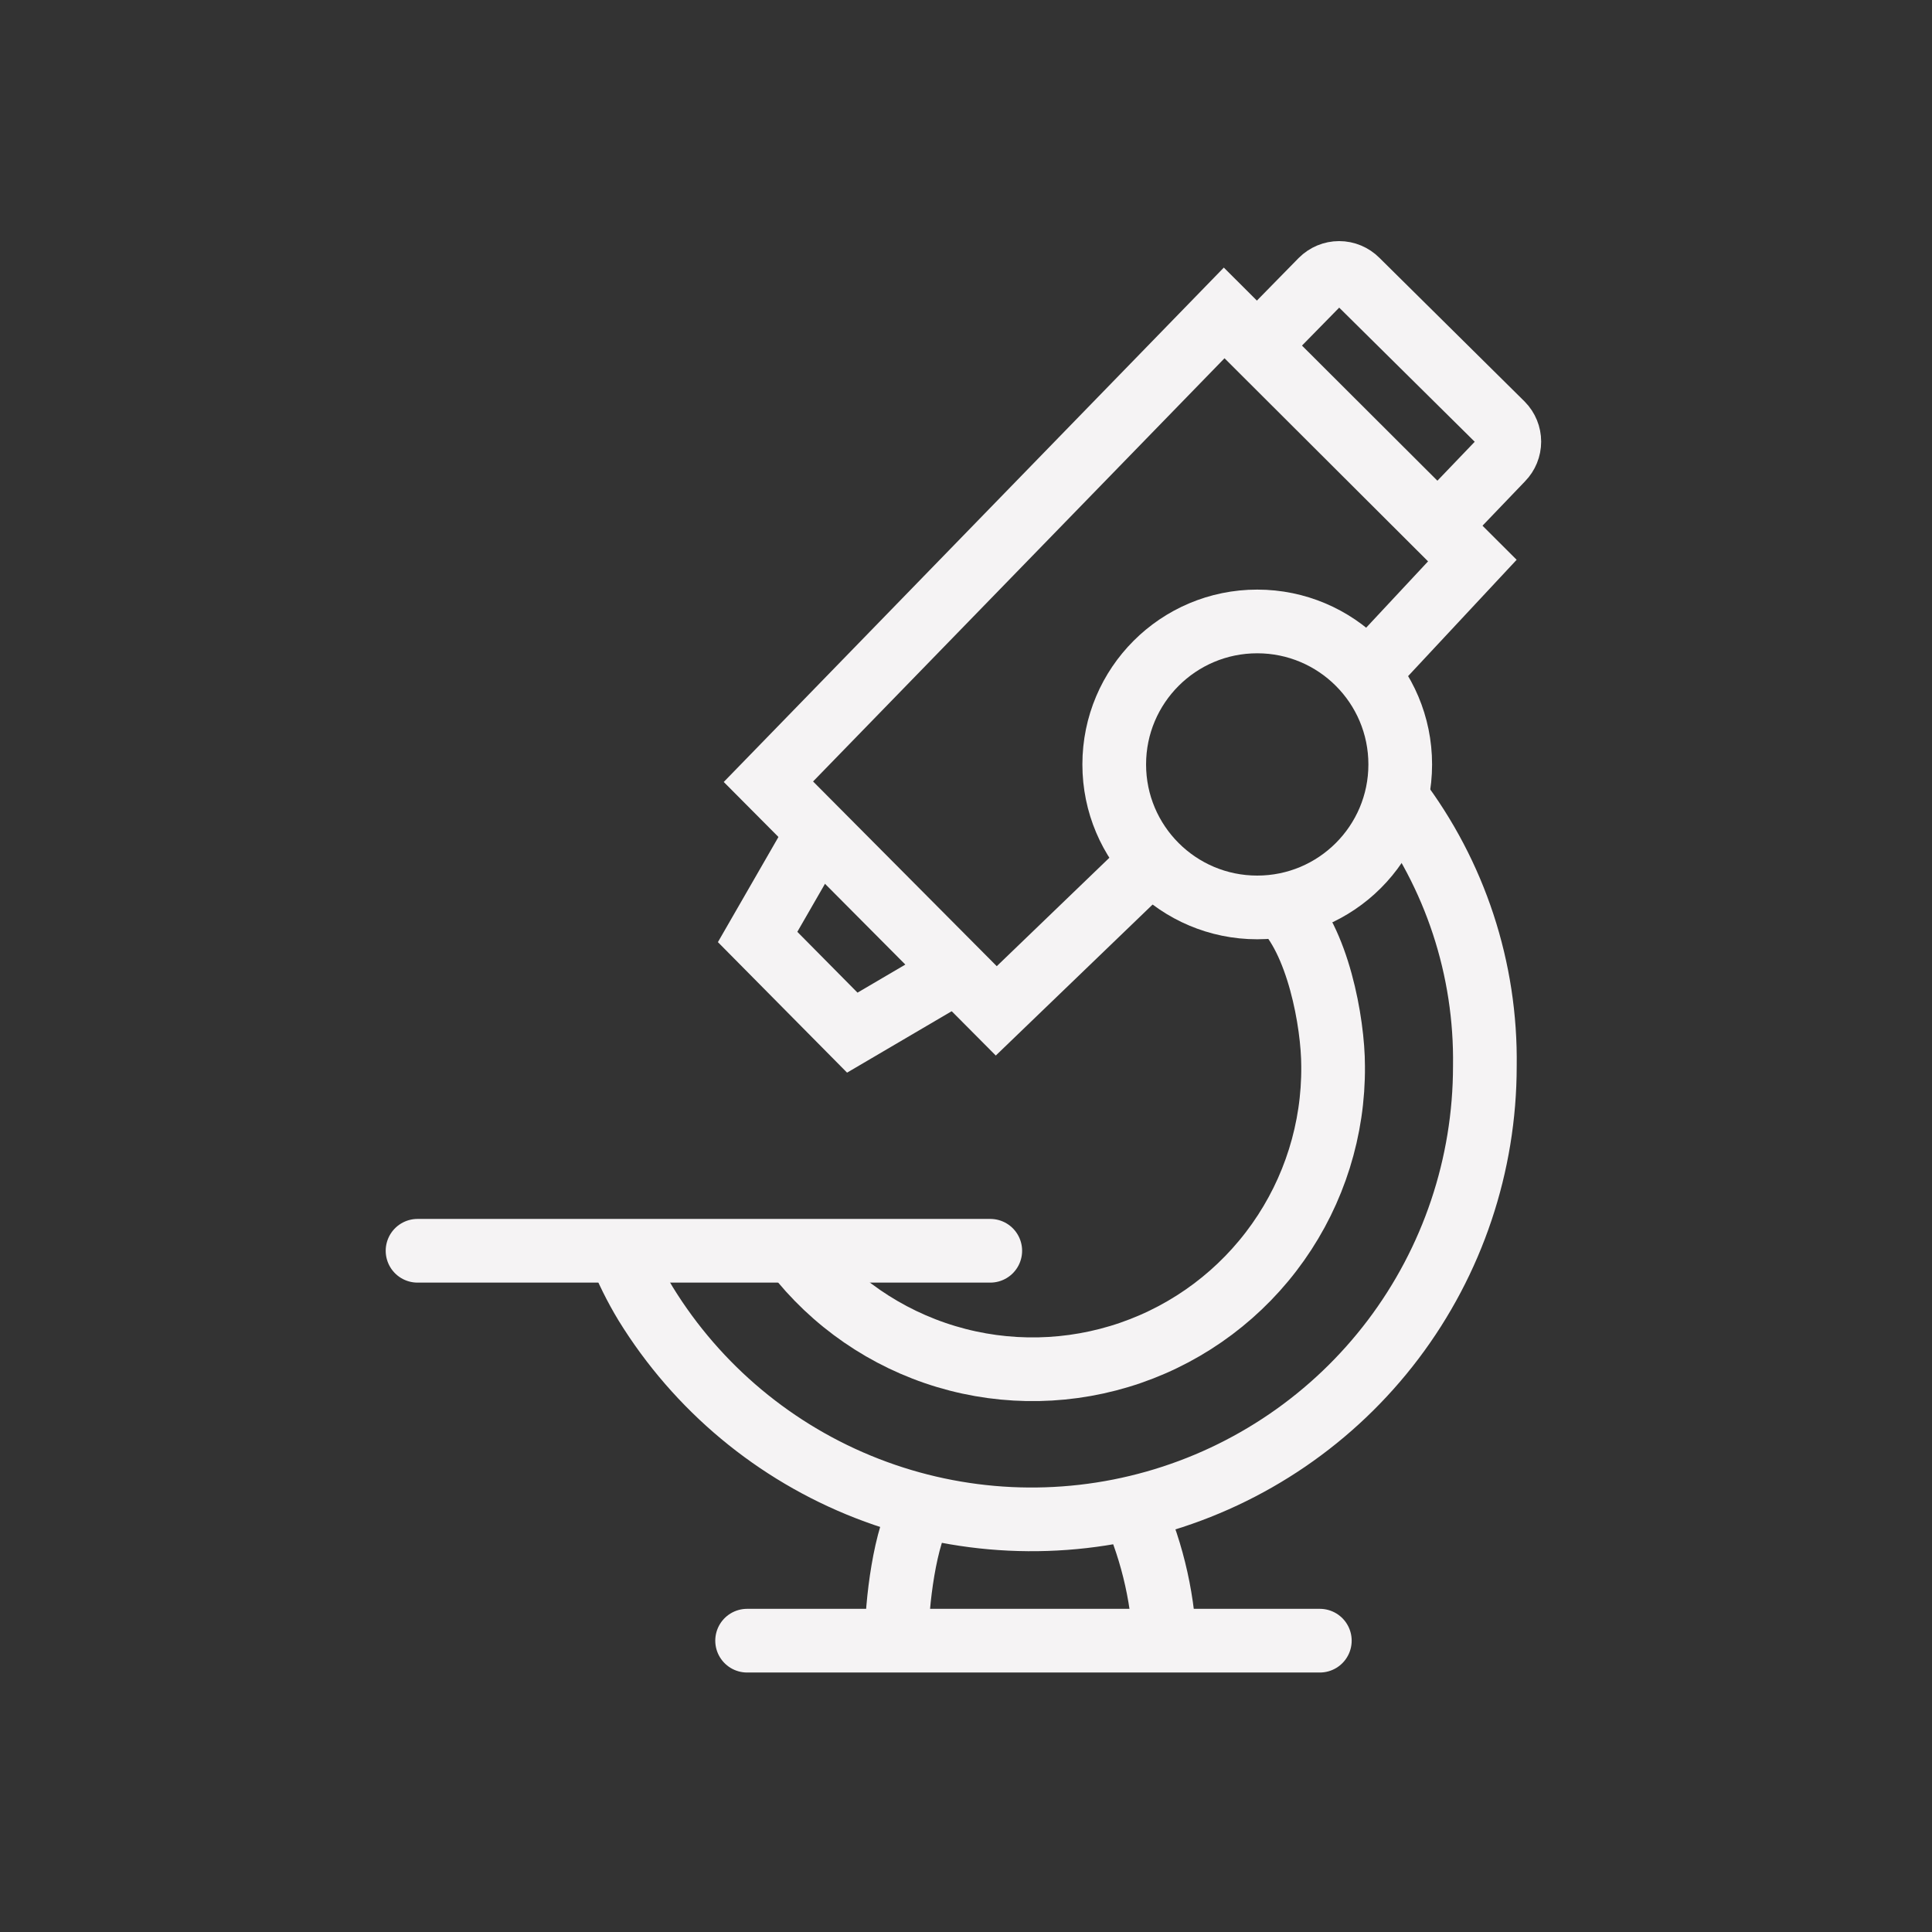
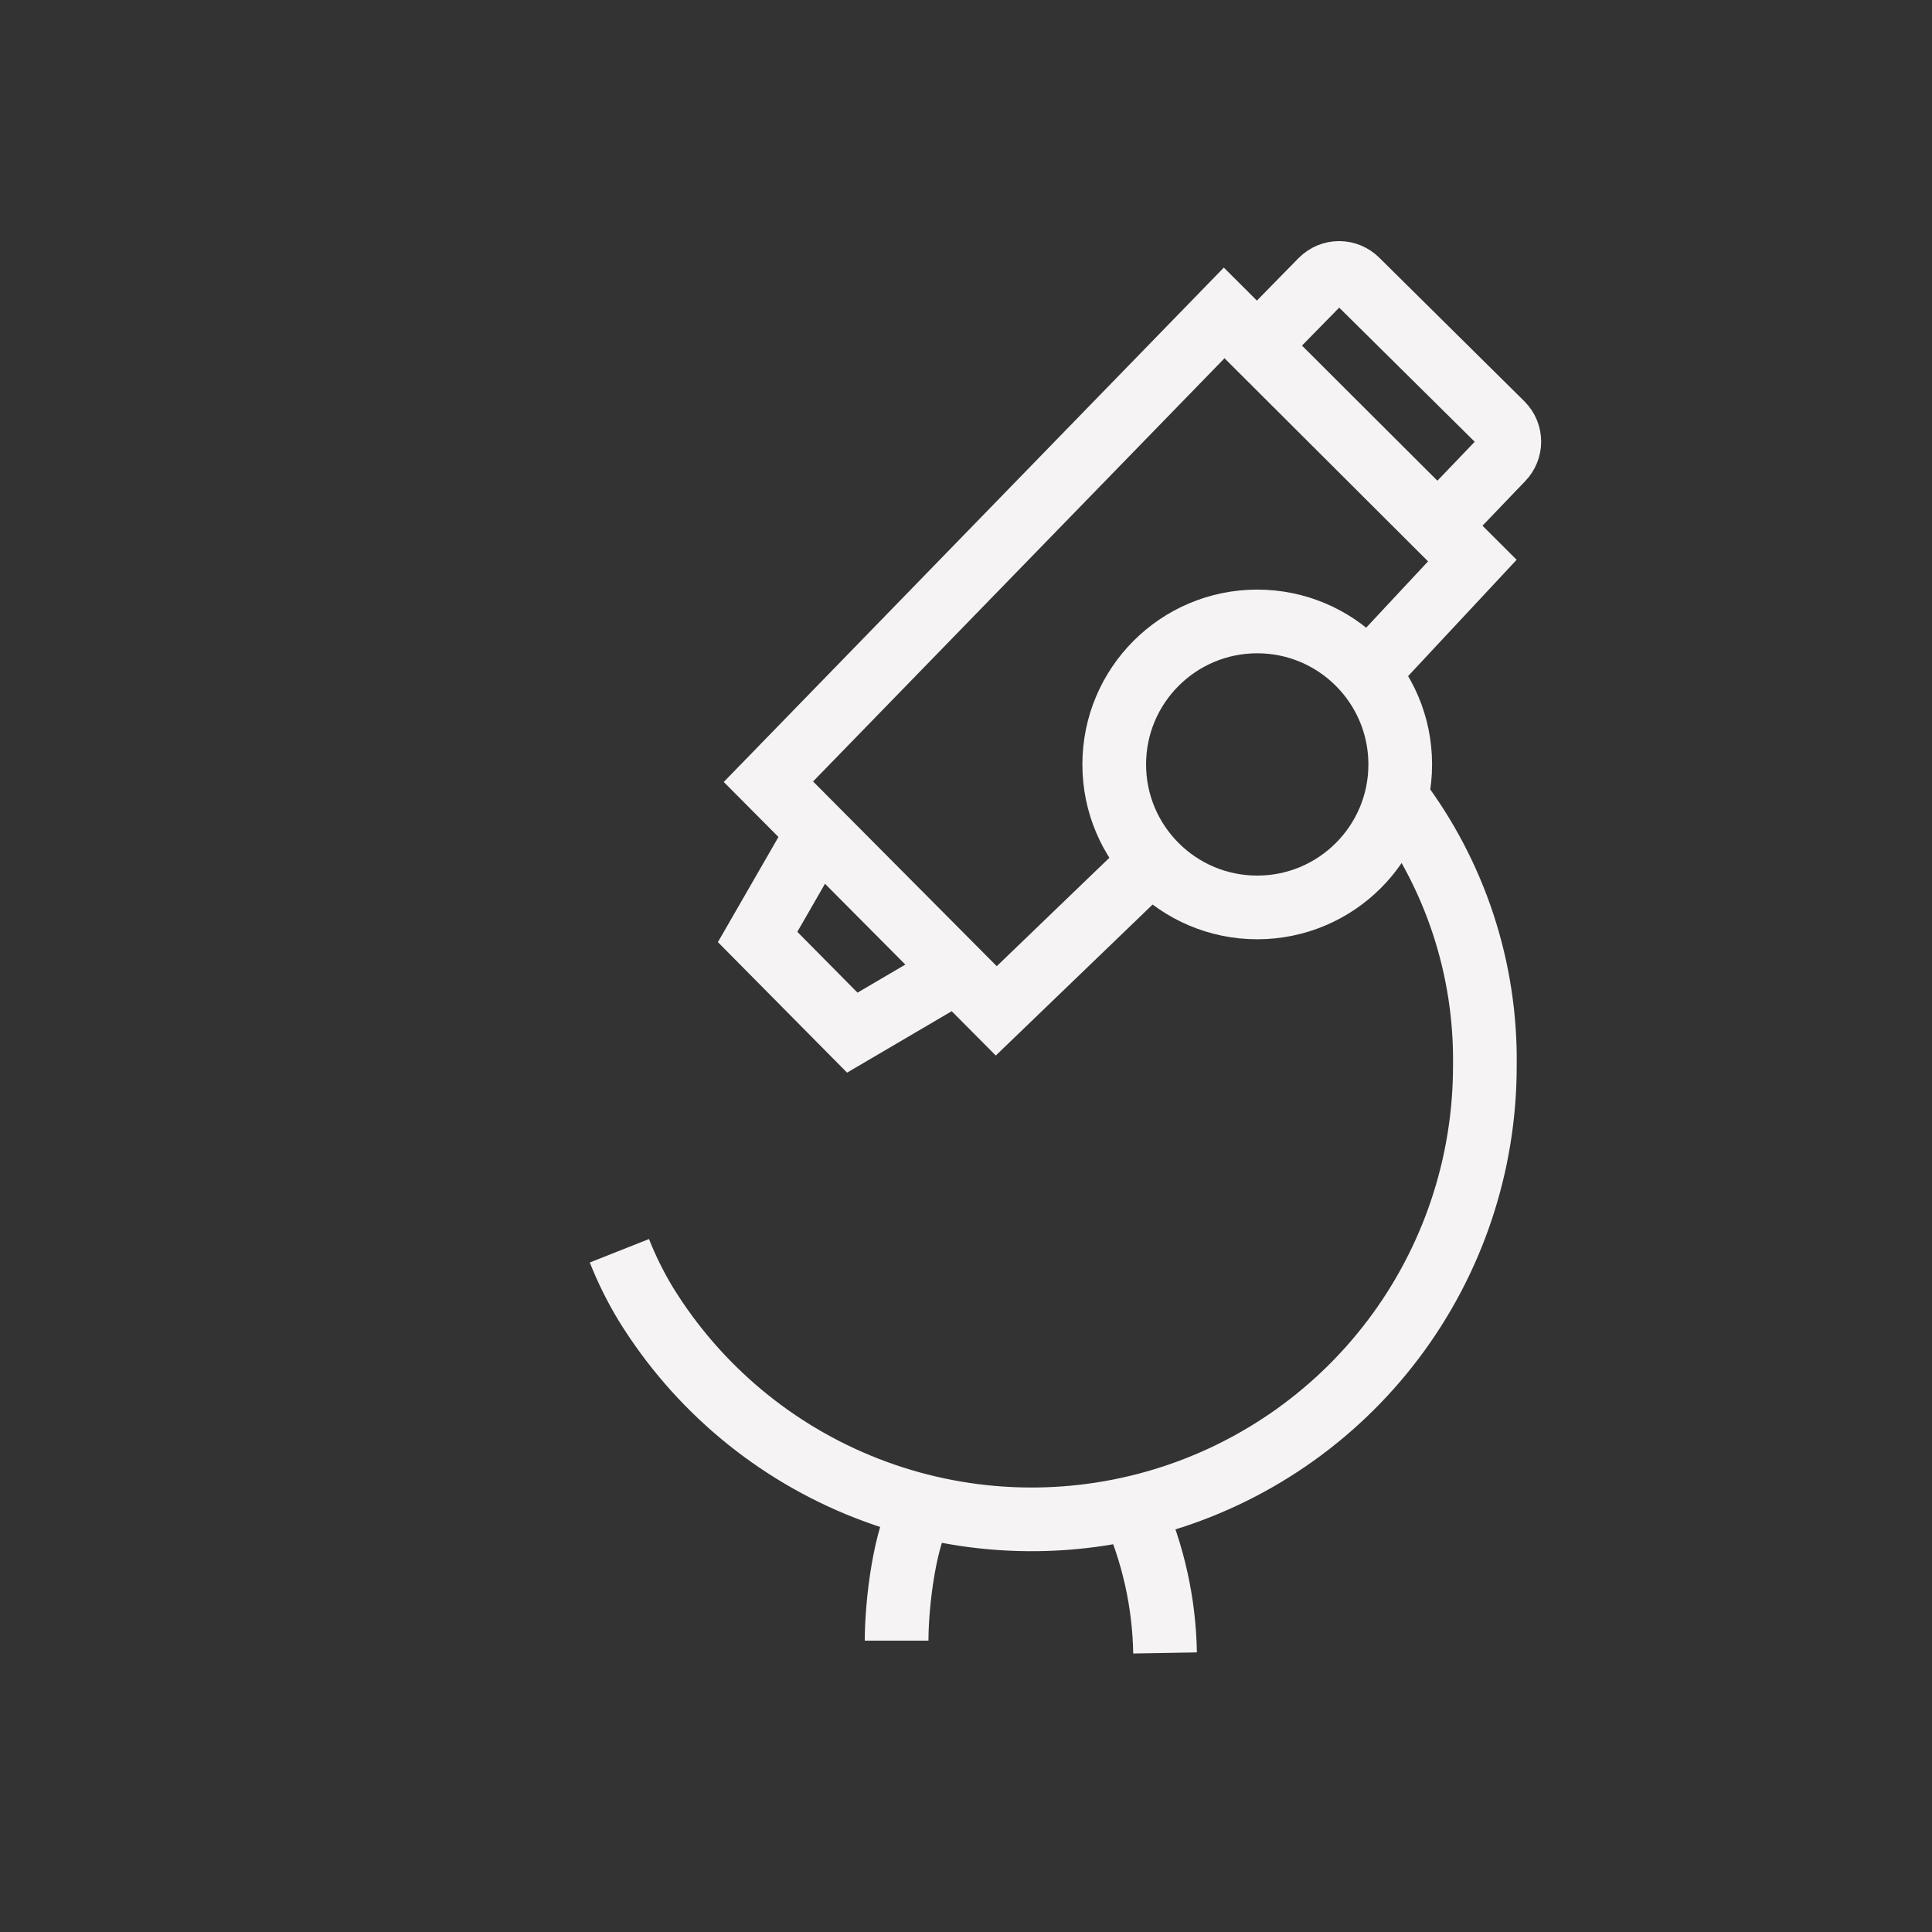
<svg xmlns="http://www.w3.org/2000/svg" width="91" height="91" viewBox="0 0 91 91" fill="none">
  <rect x="0" y="0" width="91" height="91" fill="#333333" stroke="none" />
-   <path d="M59.217 42.741C62.937 42.741 65.953 39.726 65.953 36.006C65.953 32.286 62.937 29.271 59.217 29.271C55.498 29.271 52.482 32.286 52.482 36.006C52.482 39.726 55.498 42.741 59.217 42.741Z" stroke="#F5F3F4" stroke-width="3" />
-   <path d="M60.361 42.647C62.071 44.239 62.791 48.156 62.791 50.22C62.816 53.186 61.909 56.085 60.197 58.507C58.486 60.93 56.057 62.754 53.253 63.721C50.449 64.688 47.411 64.75 44.57 63.898C41.729 63.046 39.228 61.323 37.419 58.972" stroke="#F5F3F4" stroke-width="3" />
+   <path d="M59.217 42.741C62.937 42.741 65.953 39.726 65.953 36.006C65.953 32.286 62.937 29.271 59.217 29.271C55.498 29.271 52.482 32.286 52.482 36.006C52.482 39.726 55.498 42.741 59.217 42.741" stroke="#F5F3F4" stroke-width="3" />
  <path d="M65.775 37.551C68.541 41.19 70.007 45.65 69.939 50.22C69.938 54.867 68.421 59.387 65.618 63.093C62.814 66.8 58.878 69.49 54.407 70.756C49.936 72.023 45.173 71.796 40.843 70.109C36.512 68.423 32.85 65.37 30.413 61.413C29.931 60.616 29.517 59.779 29.174 58.913" stroke="#F5F3F4" stroke-width="3" />
-   <path d="M19.667 58.913H46.643" stroke="#F5F3F4" stroke-width="3" stroke-linecap="round" />
-   <path d="M35.19 77.278H62.166" stroke="#F5F3F4" stroke-width="3" stroke-linecap="round" />
  <path d="M54.252 40.559L46.926 47.613L36.193 36.82L57.66 14.739L69.35 26.404L64.407 31.701" stroke="#F5F3F4" stroke-width="3" />
  <path d="M59.218 16.284L62.237 13.205C62.347 13.095 62.477 13.007 62.621 12.947C62.765 12.887 62.919 12.856 63.075 12.856C63.23 12.856 63.385 12.887 63.528 12.947C63.672 13.007 63.803 13.095 63.912 13.205L70.754 19.976C70.97 20.196 71.091 20.493 71.091 20.802C71.091 21.11 70.97 21.407 70.754 21.627L67.758 24.753" stroke="#F5F3F4" stroke-width="3" />
  <path d="M45.087 45.737L40.144 48.639L35.685 44.133L38.517 39.214" stroke="#F5F3F4" stroke-width="3" />
  <path d="M42.232 77.278C42.232 75.532 42.609 72.312 43.482 70.944" stroke="#F5F3F4" stroke-width="3" />
  <path d="M54.876 77.856C54.835 75.505 54.322 73.187 53.367 71.039" stroke="#F5F3F4" stroke-width="3" />
</svg>